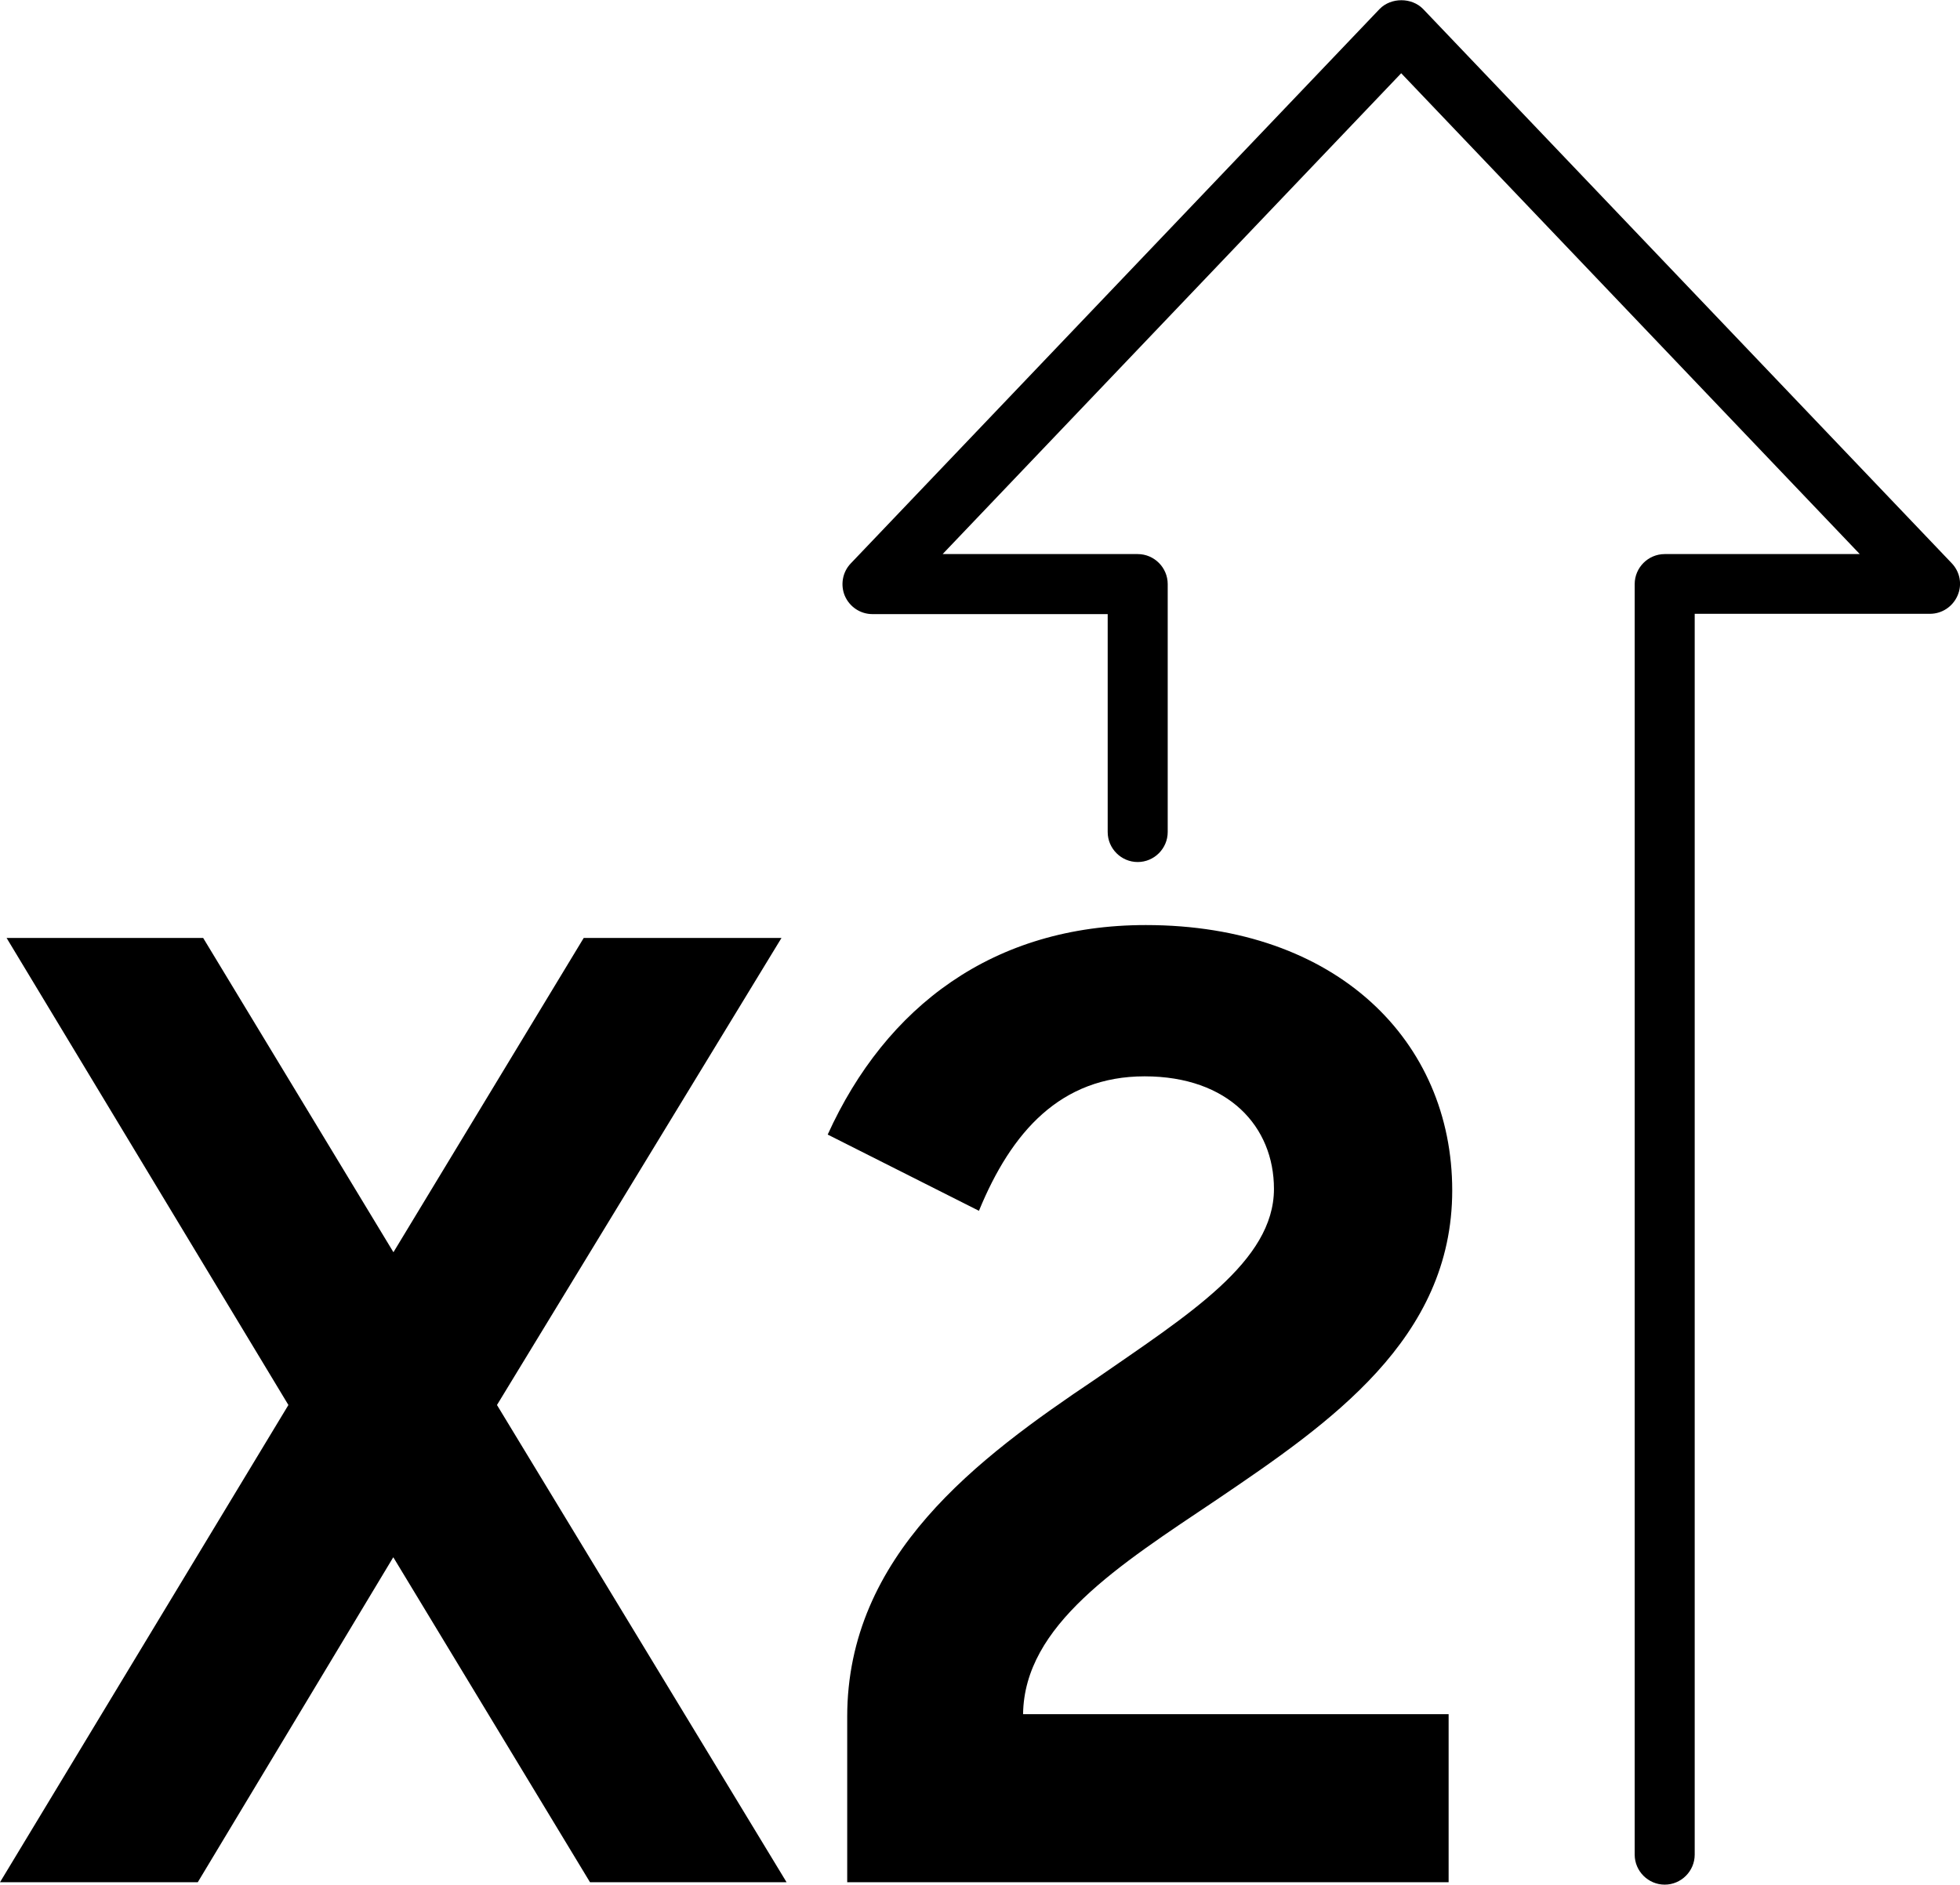
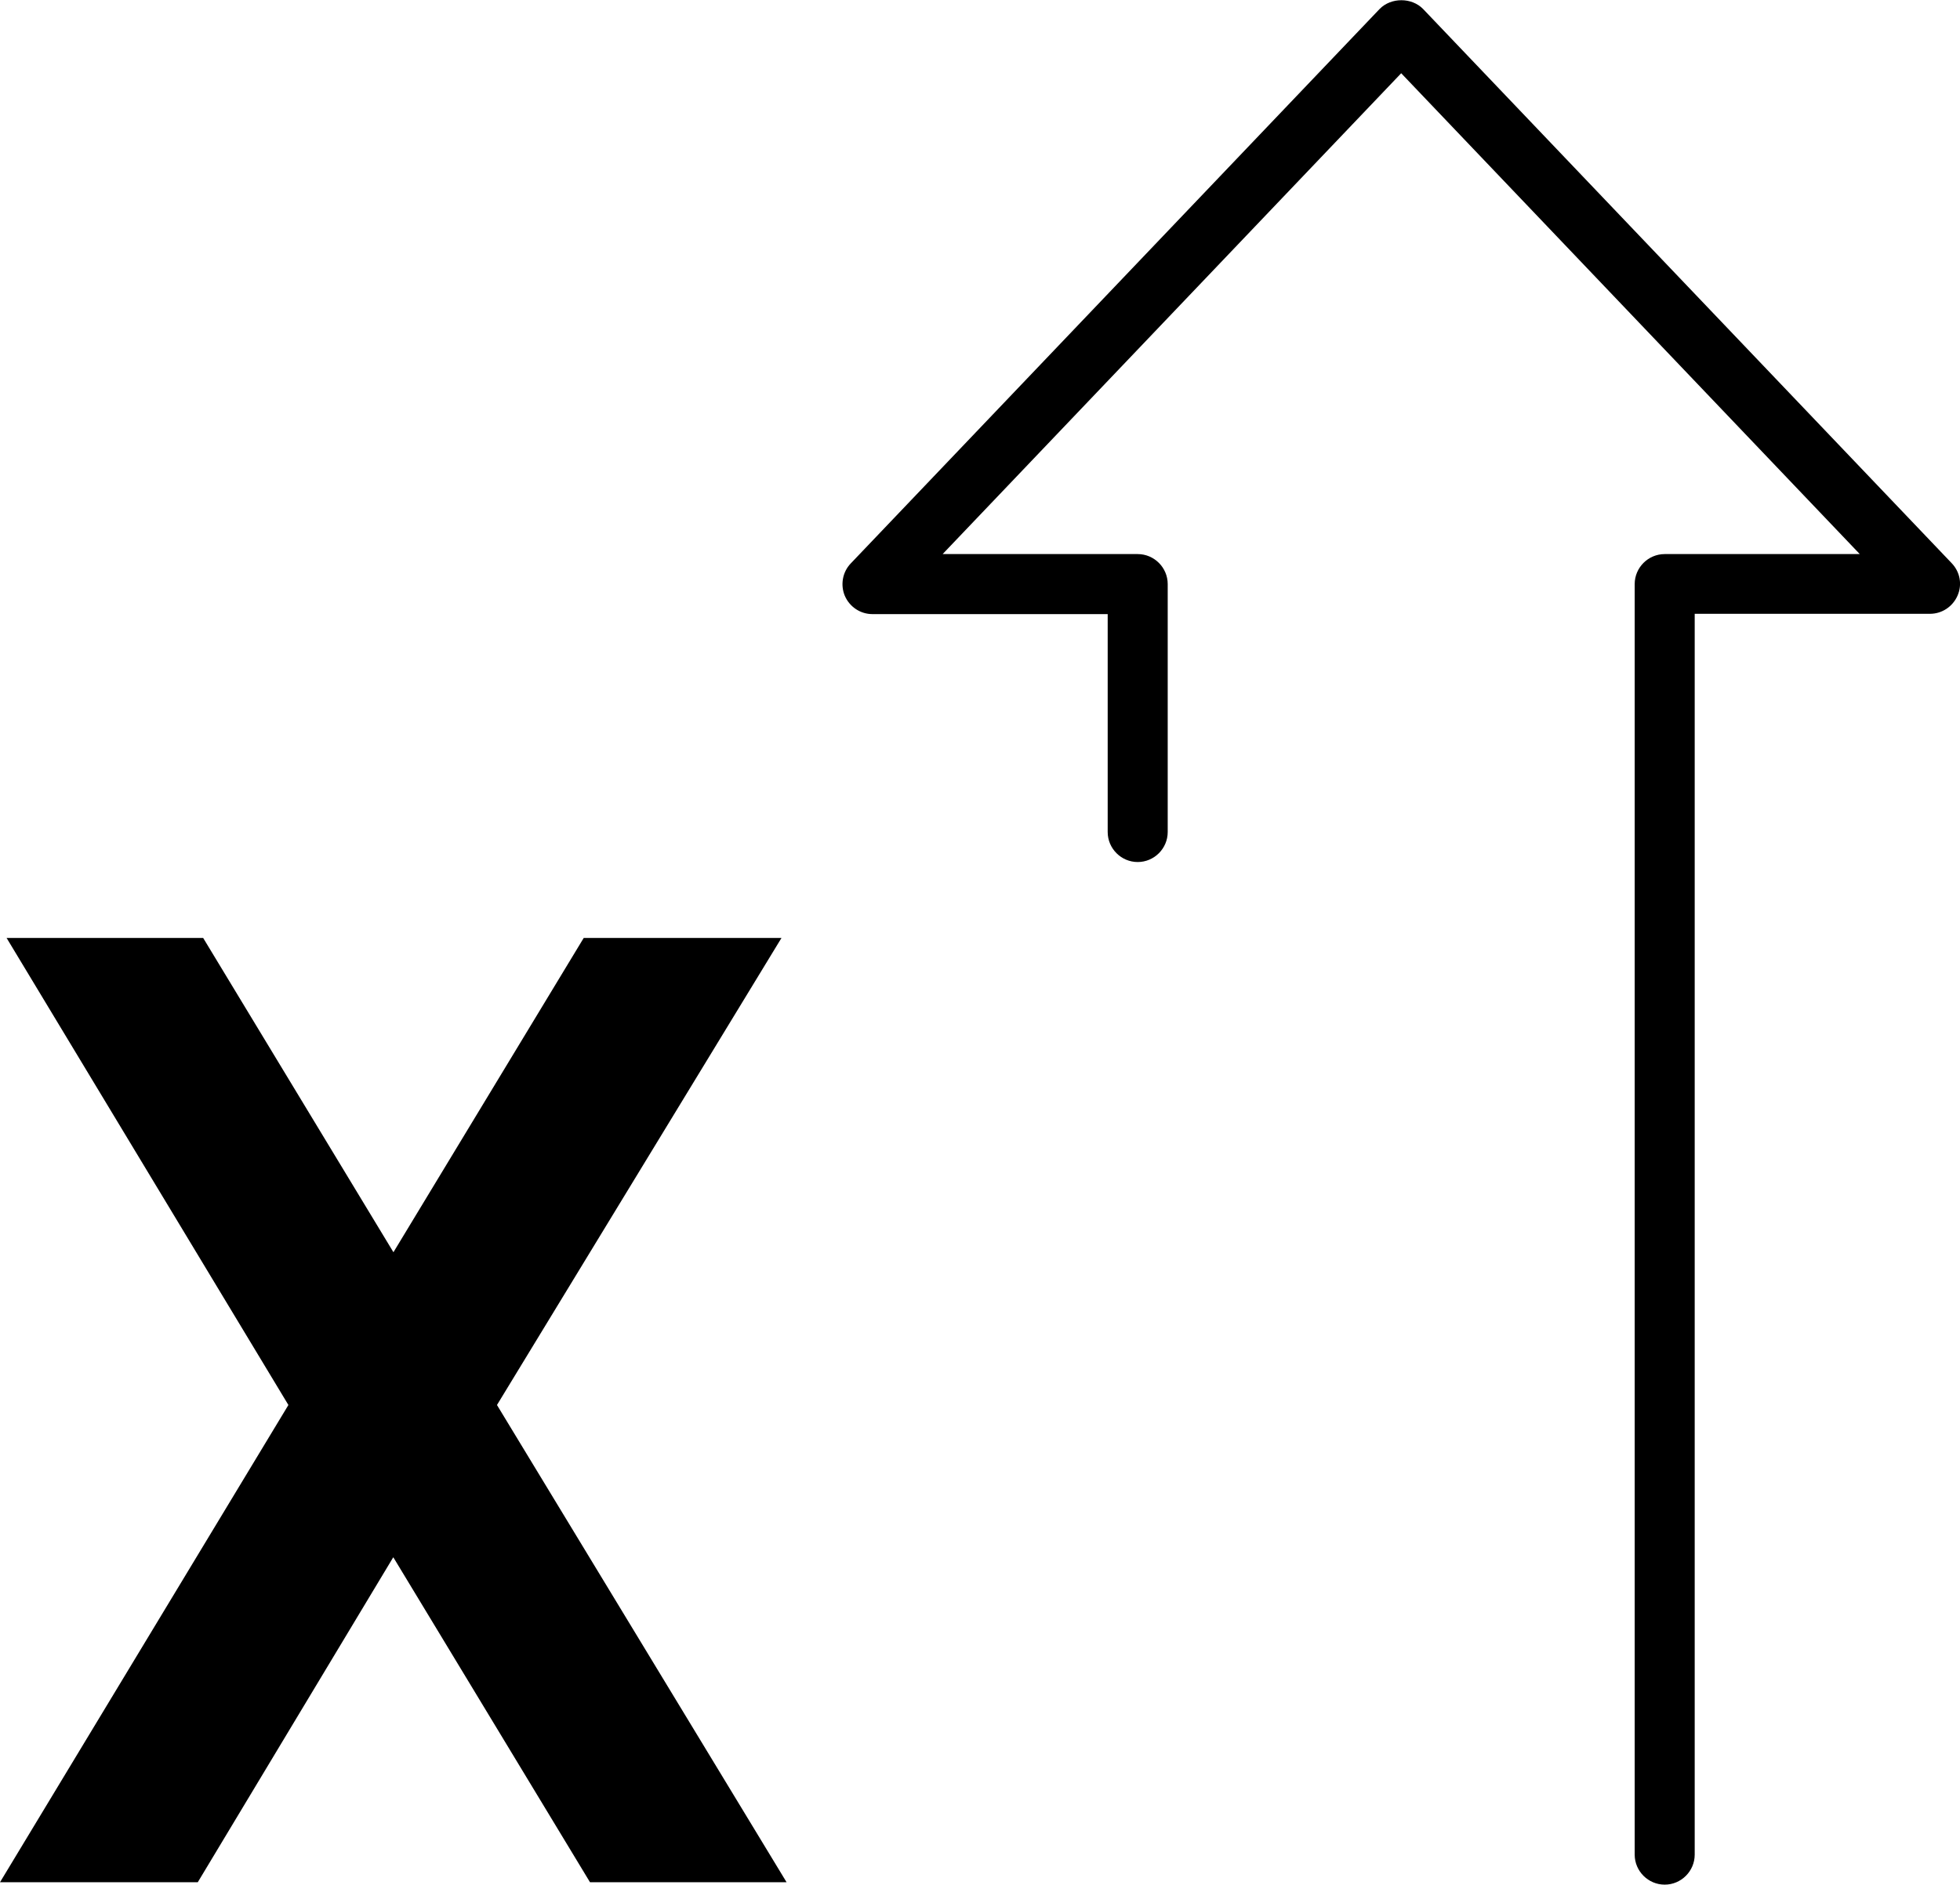
<svg xmlns="http://www.w3.org/2000/svg" id="_圖層_2" viewBox="0 0 65.31 62.79">
  <g id="Layer_1">
    <path d="M65.03,18.76L47.42.3c-.38-.39-1.07-.39-1.45,0l-17.62,18.47c-.28.29-.35.72-.2,1.08.16.37.52.61.92.61h7.84v7.26c0,.55.45,1,1,1s1-.45,1-1v-8.26c0-.55-.45-1-1-1h-6.5L46.69,2.44l15.28,16.02h-6.5c-.55,0-1,.45-1,1v42.33c0,.55.45,1,1,1s1-.45,1-1V20.45h7.84c.4,0,.76-.24.92-.61.16-.37.08-.79-.2-1.08Z" />
    <path d="M13.1,51.89l-6.51,10.82H0l9.61-15.9L.22,31.25h6.55l6.34,10.47,6.34-10.47h6.59l-9.48,15.56,9.65,15.9h-6.55l-6.55-10.82Z" />
-     <path d="M28.23,57.2c0-5.39,4.35-8.62,8.27-11.25,3.1-2.15,5.95-3.92,5.95-6.34,0-2.07-1.51-3.75-4.31-3.75s-4.44,1.85-5.52,4.48l-5.04-2.54c1.94-4.27,5.52-6.98,10.6-6.98,6.38,0,10.21,3.88,10.21,8.84s-4.09,7.76-7.84,10.3c-3.28,2.2-6.42,4.18-6.46,7.15h14.18v5.6h-20.04v-5.52Z" />
  </g>
</svg>